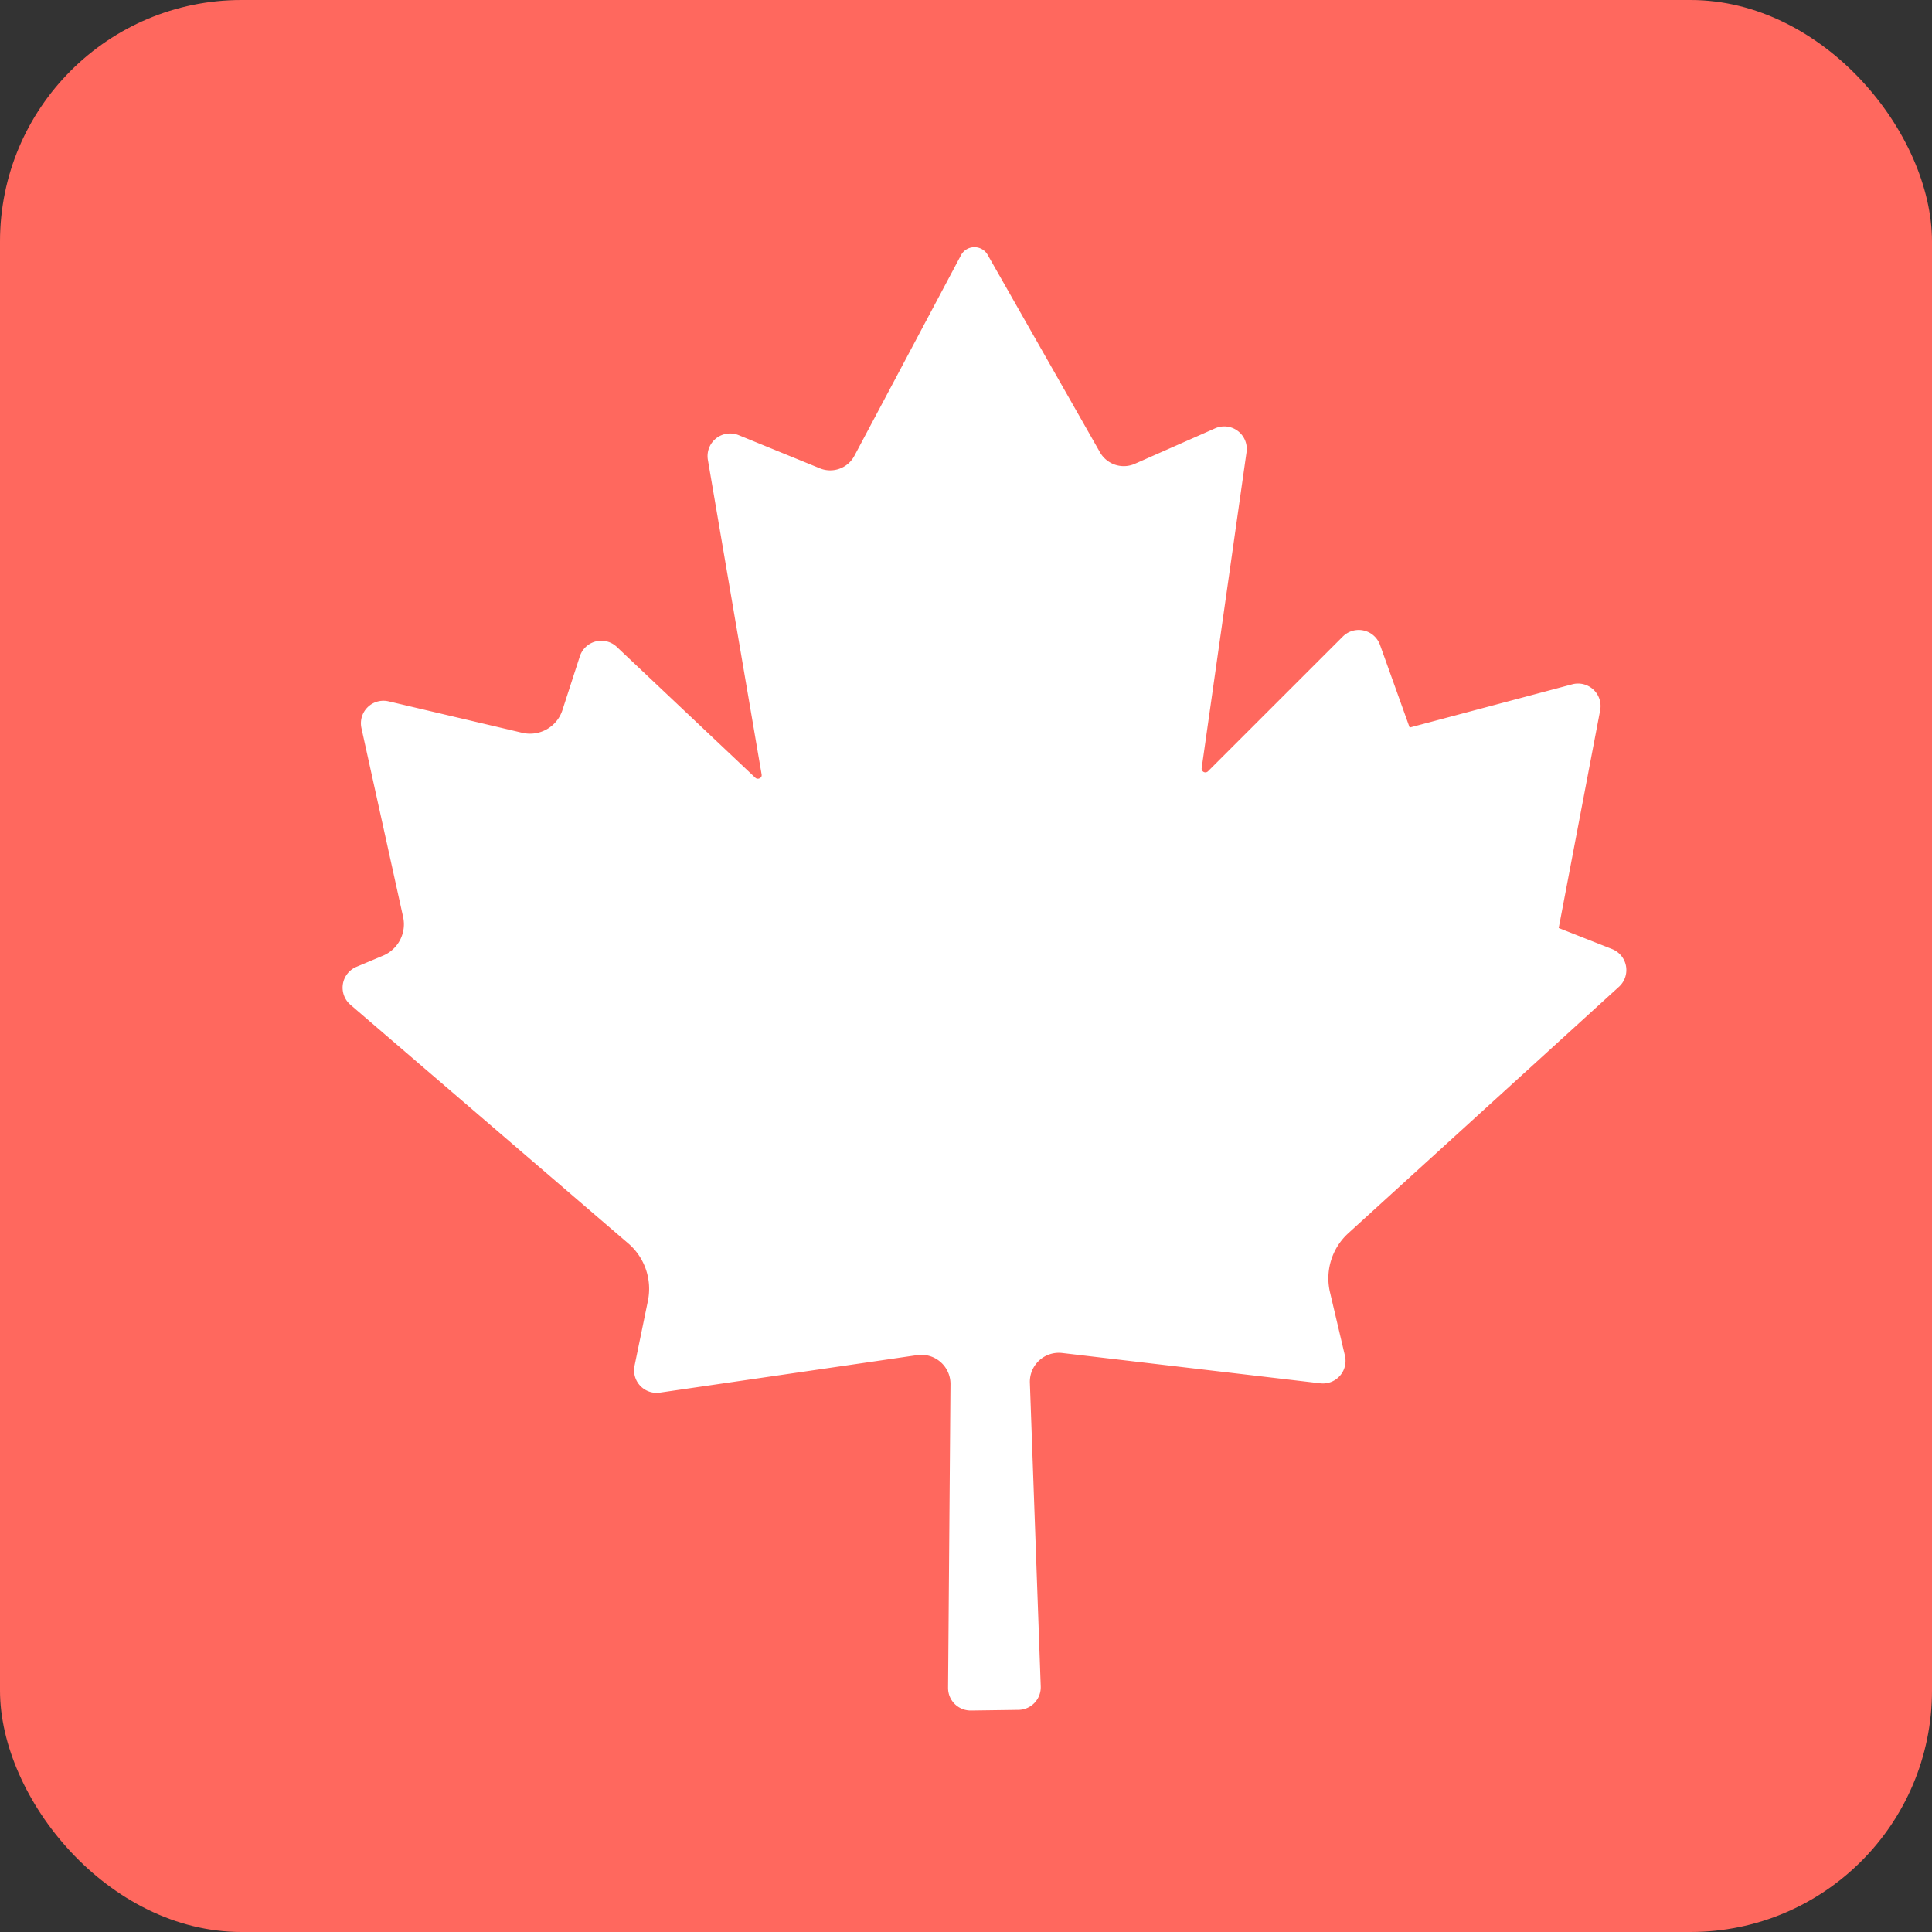
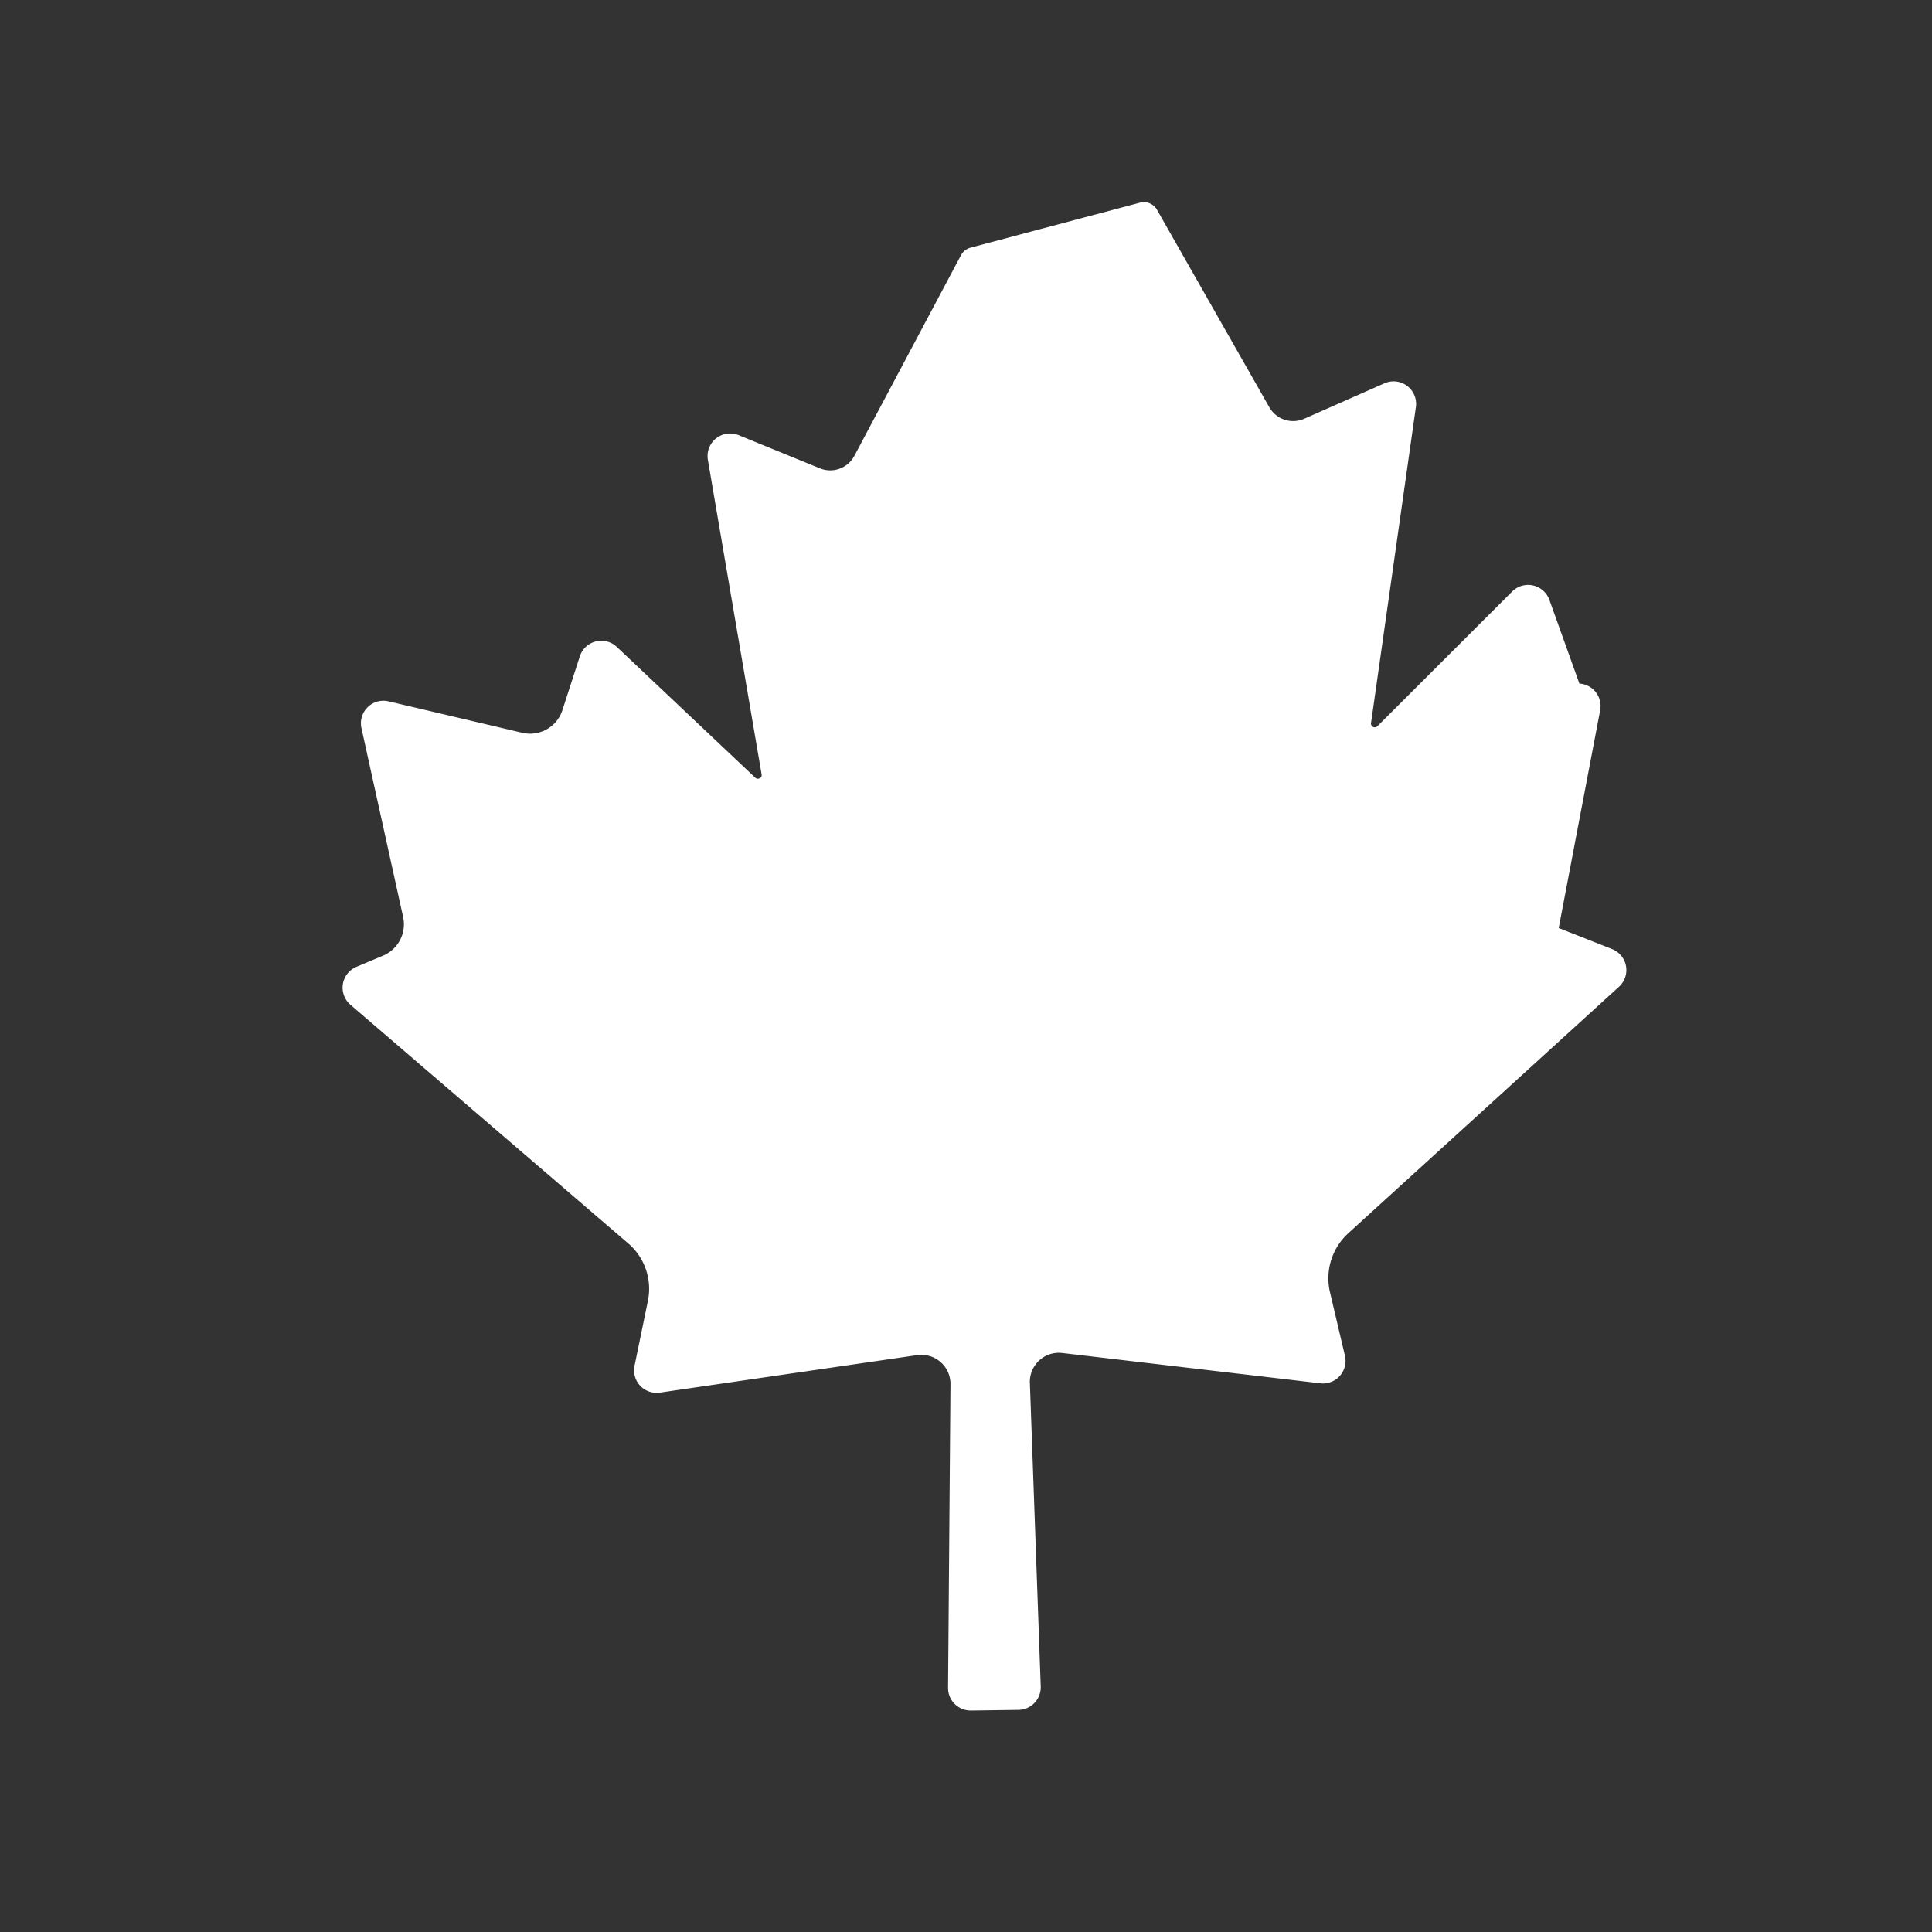
<svg xmlns="http://www.w3.org/2000/svg" width="32" height="32" fill="none" viewBox="0 0 32 32">
  <rect x="0" y="0" width="32" height="32" fill="#333333" stroke="none" />
-   <rect width="32" height="32" fill="#FF685E" rx="4" />
-   <path fill="#fff" stroke="#fff" stroke-linecap="round" stroke-linejoin="round" stroke-width=".5" d="M16.138 4.344 14.37 7.671a.703.703 0 0 1-.891.315l-1.339-.547a.124.124 0 0 0-.169.135l.89 5.21c.05.297-.304.483-.524.278l-2.293-2.166a.124.124 0 0 0-.202.051l-.29.896a.814.814 0 0 1-.957.538L6.38 11.86a.123.123 0 0 0-.149.147l.69 3.127a.814.814 0 0 1-.472.922l-.45.189a.124.124 0 0 0-.031.208l4.603 3.954c.343.296.497.753.404 1.196l-.22 1.069a.123.123 0 0 0 .138.147l4.263-.621a.732.732 0 0 1 .837.725l-.04 5.035c0 .07.056.125.127.124l.786-.011a.124.124 0 0 0 .122-.128l-.18-5.032a.73.73 0 0 1 .816-.749l4.275.502a.124.124 0 0 0 .134-.152l-.25-1.061a1.26 1.26 0 0 1 .378-1.207l4.486-4.085a.124.124 0 0 0-.038-.207l-.981-.387a.124.124 0 0 1-.076-.139l.706-3.708a.123.123 0 0 0-.153-.142l-2.805.746a.123.123 0 0 1-.148-.078l-.53-1.478a.124.124 0 0 0-.204-.046l-2.231 2.23a.312.312 0 0 1-.531-.263l.743-5.233a.123.123 0 0 0-.173-.13l-1.322.584a.704.704 0 0 1-.9-.289l-1.863-3.275z" />
+   <path fill="#fff" stroke="#fff" stroke-linecap="round" stroke-linejoin="round" stroke-width=".5" d="M16.138 4.344 14.37 7.671a.703.703 0 0 1-.891.315l-1.339-.547a.124.124 0 0 0-.169.135l.89 5.21c.05.297-.304.483-.524.278l-2.293-2.166a.124.124 0 0 0-.202.051l-.29.896a.814.814 0 0 1-.957.538L6.38 11.86a.123.123 0 0 0-.149.147l.69 3.127a.814.814 0 0 1-.472.922l-.45.189a.124.124 0 0 0-.031.208l4.603 3.954c.343.296.497.753.404 1.196l-.22 1.069a.123.123 0 0 0 .138.147l4.263-.621a.732.732 0 0 1 .837.725l-.04 5.035c0 .07.056.125.127.124l.786-.011a.124.124 0 0 0 .122-.128l-.18-5.032a.73.73 0 0 1 .816-.749l4.275.502a.124.124 0 0 0 .134-.152l-.25-1.061a1.26 1.26 0 0 1 .378-1.207l4.486-4.085a.124.124 0 0 0-.038-.207l-.981-.387a.124.124 0 0 1-.076-.139l.706-3.708a.123.123 0 0 0-.153-.142a.123.123 0 0 1-.148-.078l-.53-1.478a.124.124 0 0 0-.204-.046l-2.231 2.23a.312.312 0 0 1-.531-.263l.743-5.233a.123.123 0 0 0-.173-.13l-1.322.584a.704.704 0 0 1-.9-.289l-1.863-3.275z" />
</svg>